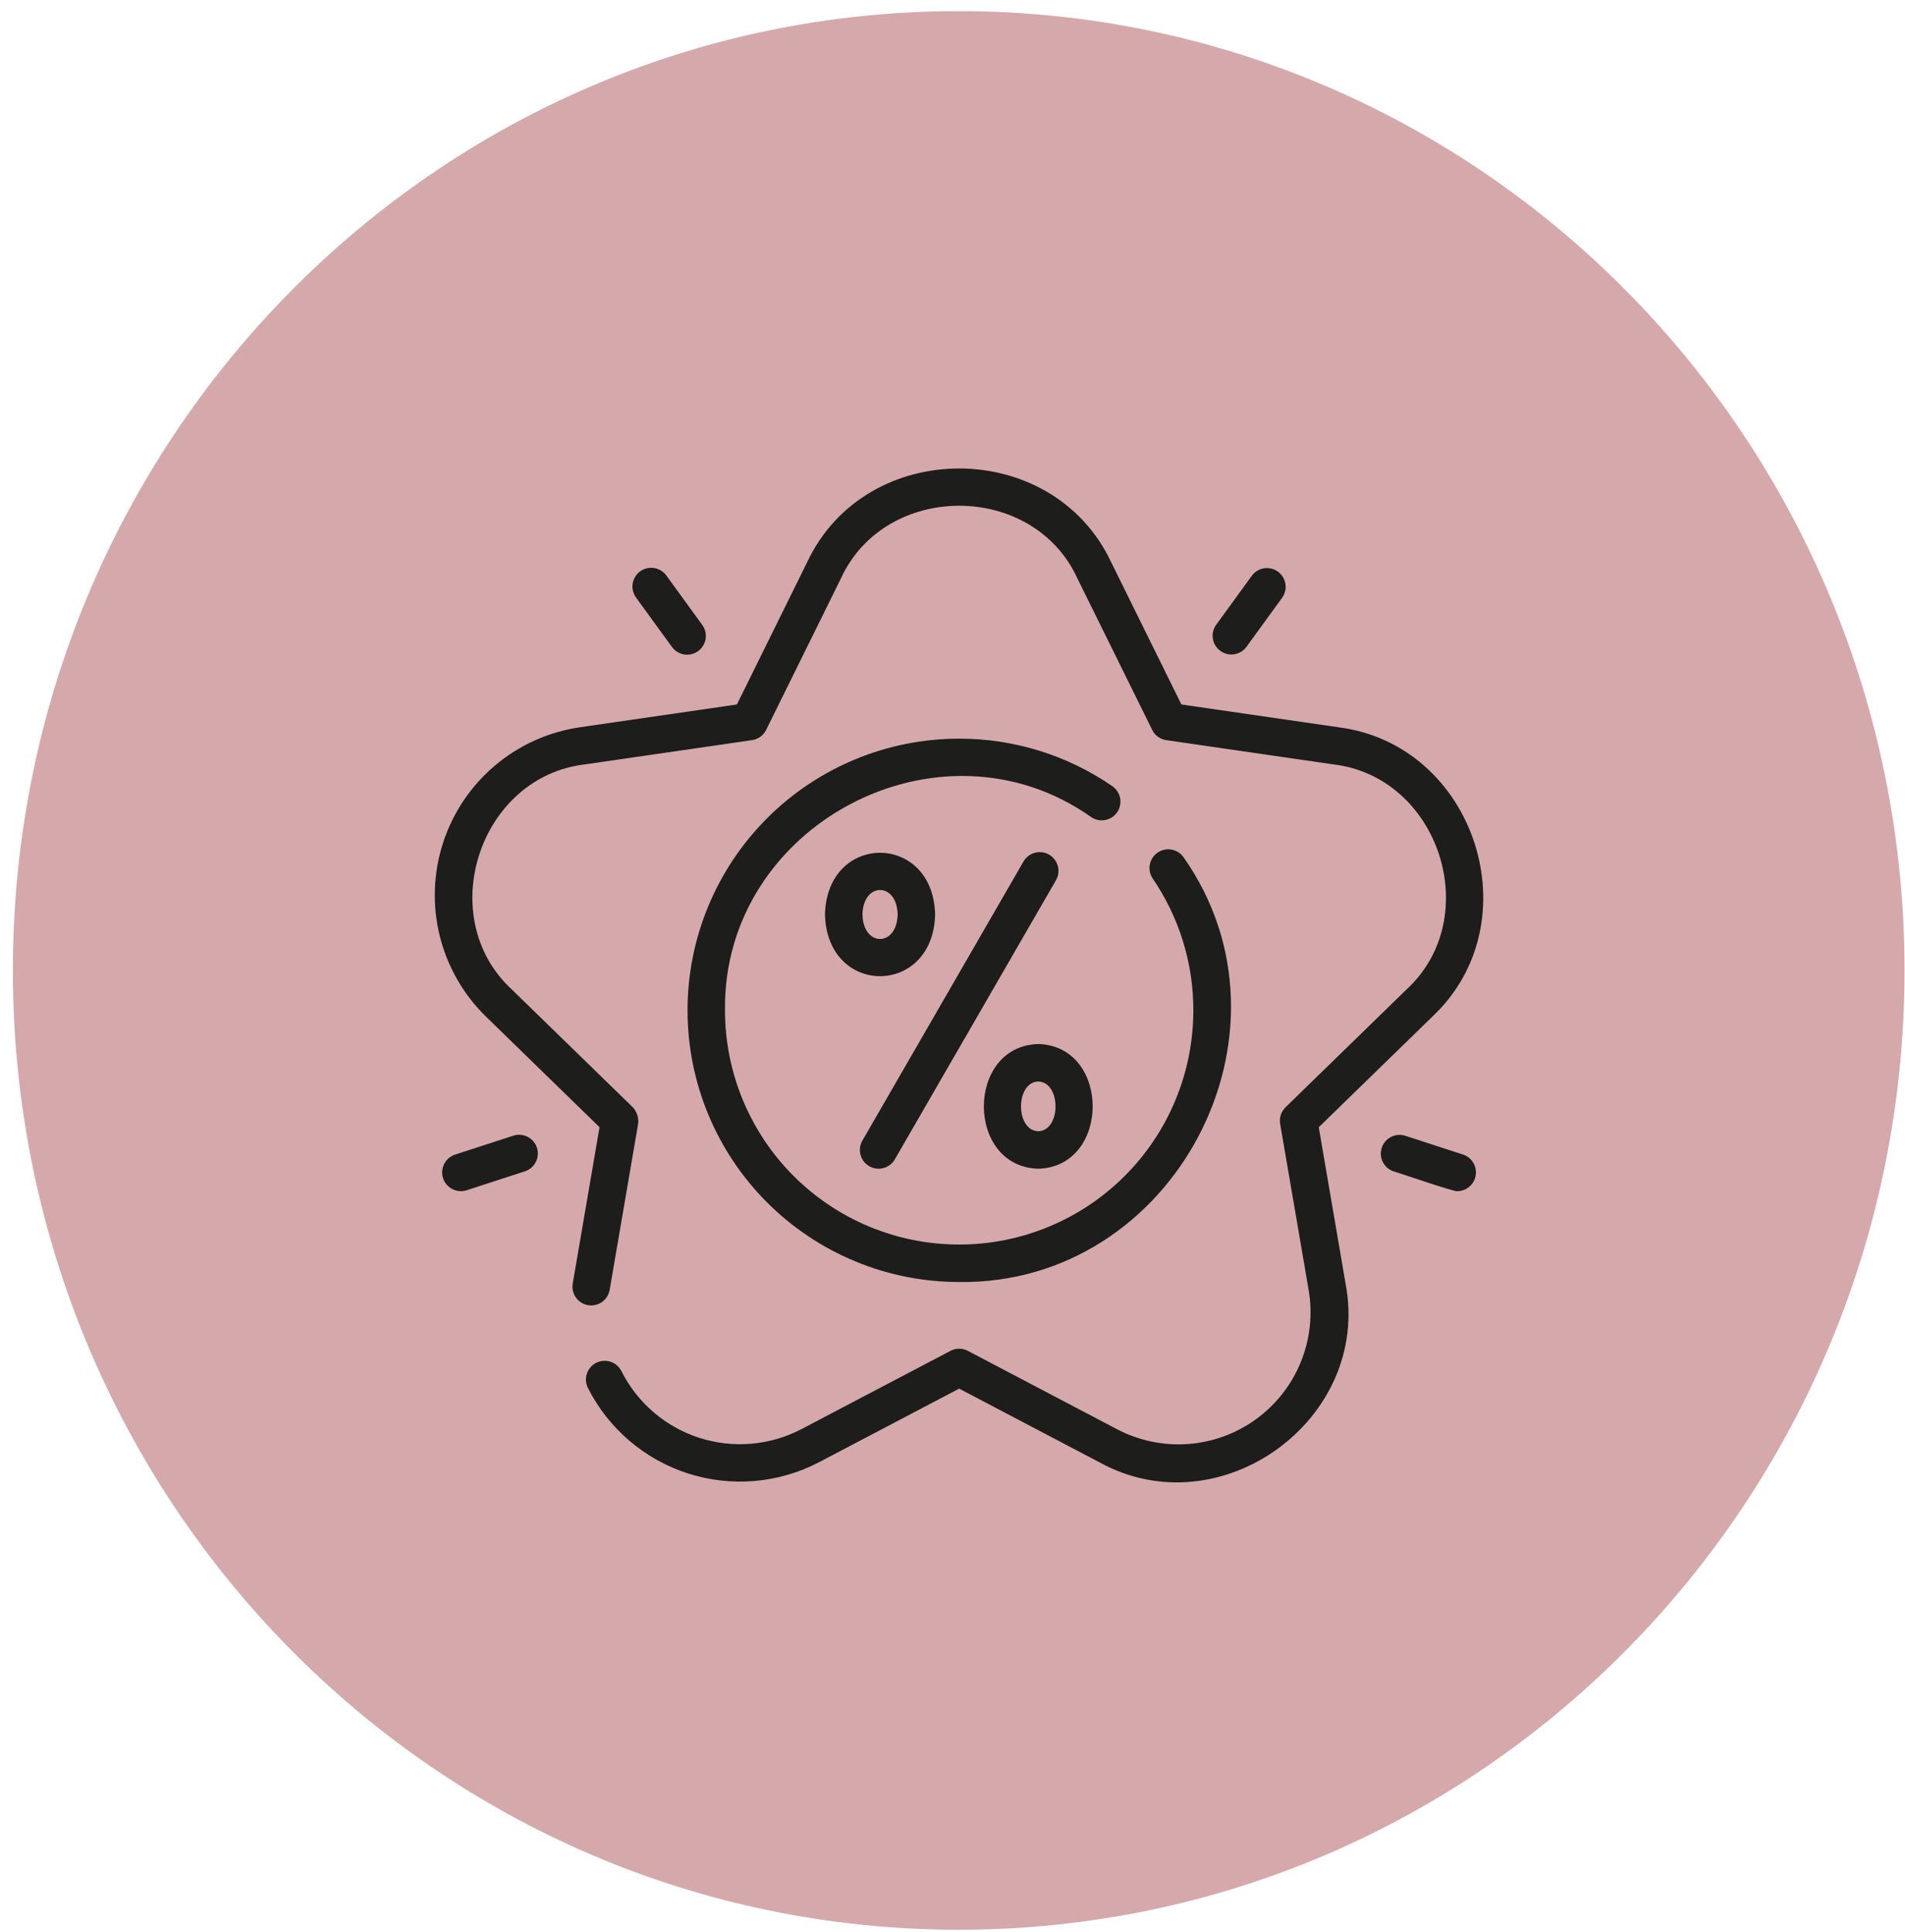
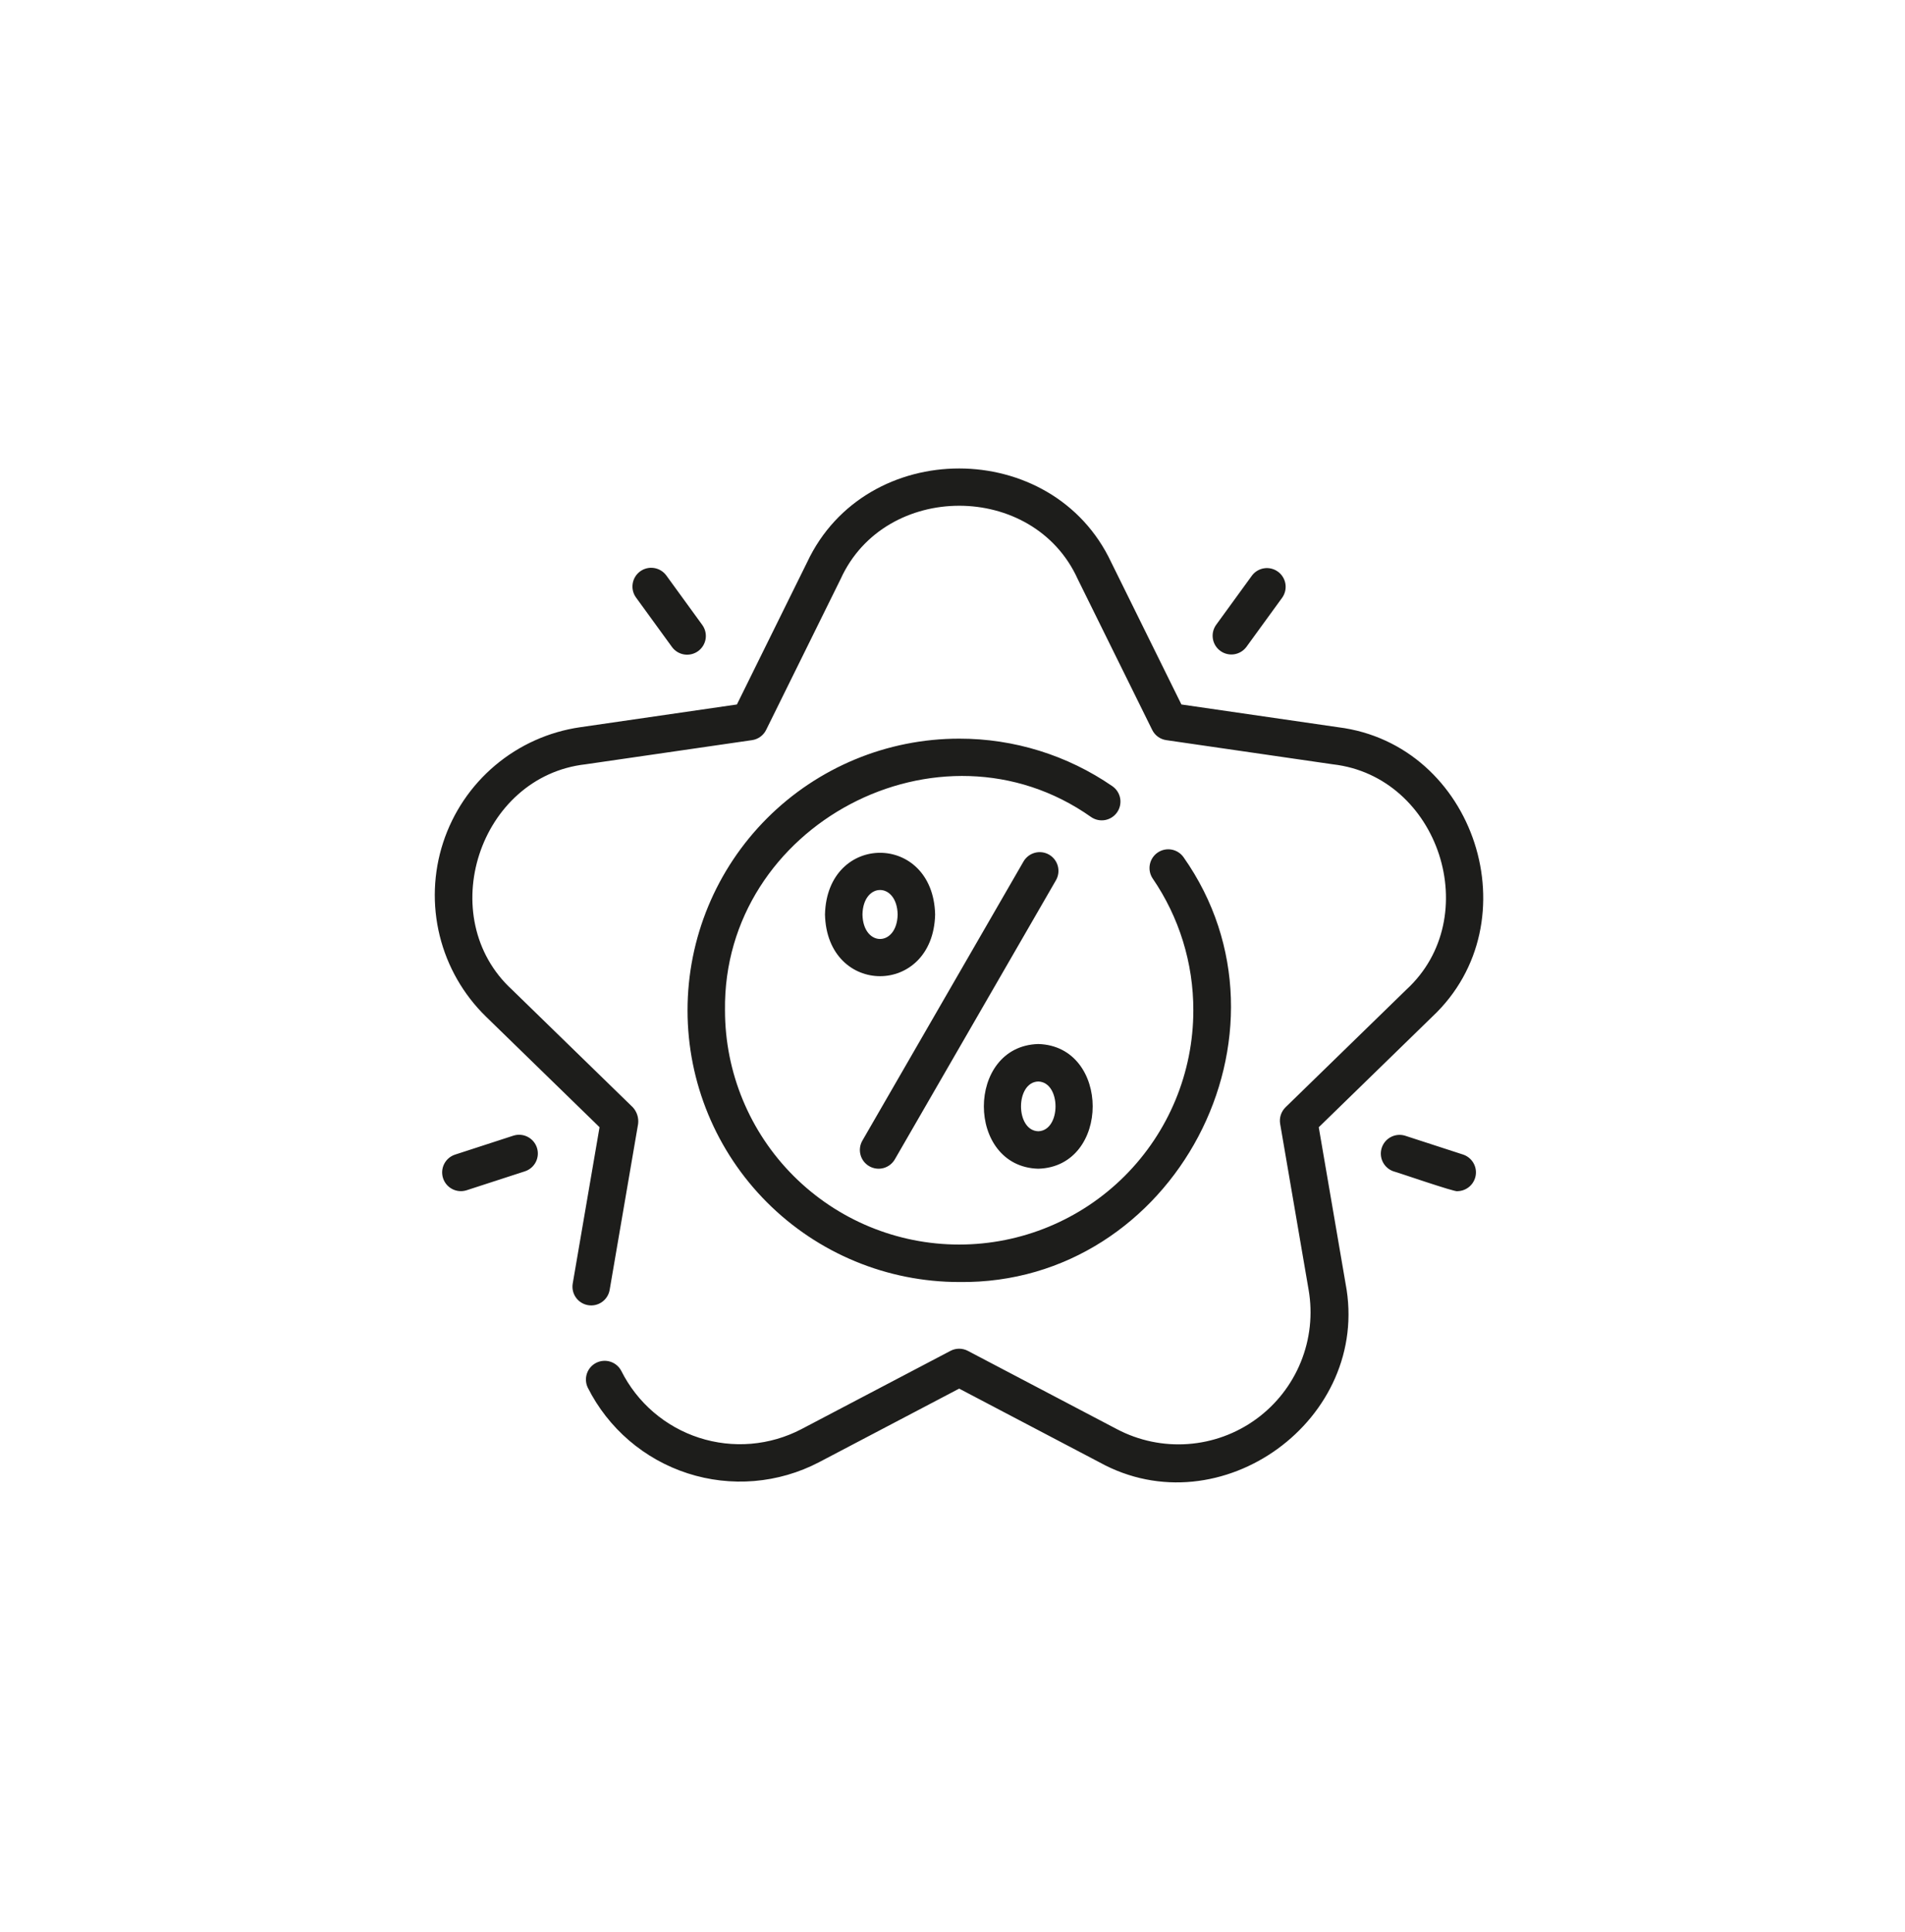
<svg xmlns="http://www.w3.org/2000/svg" fill="none" viewBox="0 0 143 145" height="145" width="143">
-   <path fill="#D5A9AB" d="M71.965 144.834C111.177 144.834 142.965 112.599 142.965 72.835C142.965 33.07 111.177 0.834 71.965 0.834C32.753 0.834 0.965 33.07 0.965 72.835C0.965 112.599 32.753 144.834 71.965 144.834Z" />
  <path fill="#1D1D1B" d="M70.196 68.635C70.045 62.461 62.078 62.462 61.928 68.635C62.079 74.809 70.046 74.808 70.196 68.635ZM64.741 68.635C64.793 66.184 67.331 66.184 67.383 68.635C67.331 71.086 64.793 71.086 64.741 68.635ZM77.938 87.716C83.385 87.565 83.384 78.507 77.938 78.357C72.492 78.508 72.493 87.566 77.938 87.716ZM77.938 81.17C79.666 81.22 79.665 84.854 77.938 84.904C76.211 84.853 76.211 81.22 77.938 81.17ZM64.735 85.607L76.829 64.659C77.016 64.336 77.323 64.1 77.683 64.004C78.043 63.907 78.427 63.958 78.75 64.144C79.073 64.331 79.309 64.638 79.406 64.998C79.502 65.358 79.452 65.742 79.266 66.065L67.171 87.013C66.984 87.336 66.677 87.571 66.317 87.668C65.957 87.764 65.573 87.714 65.25 87.527C64.927 87.341 64.691 87.034 64.595 86.674C64.498 86.314 64.549 85.93 64.735 85.607ZM81.906 61.322C70.546 53.297 54.239 61.921 54.422 75.829C54.422 80.491 56.274 84.962 59.571 88.258C62.867 91.555 67.338 93.407 72 93.407C76.662 93.407 81.133 91.555 84.43 88.258C87.726 84.962 89.578 80.491 89.578 75.829C89.586 72.293 88.519 68.838 86.519 65.922C86.317 65.614 86.243 65.239 86.315 64.878C86.386 64.516 86.596 64.197 86.9 63.989C87.204 63.781 87.577 63.7 87.94 63.764C88.302 63.828 88.626 64.032 88.84 64.332C98.125 77.513 88.141 96.431 72 96.219C69.323 96.219 66.671 95.692 64.197 94.667C61.723 93.643 59.475 92.141 57.582 90.247C53.758 86.423 51.61 81.237 51.61 75.829C51.61 70.421 53.758 65.235 57.582 61.411C61.406 57.587 66.592 55.438 72 55.438C76.106 55.432 80.116 56.676 83.497 59.004C83.65 59.109 83.78 59.242 83.88 59.397C83.981 59.552 84.05 59.725 84.084 59.906C84.118 60.088 84.115 60.274 84.077 60.455C84.039 60.635 83.965 60.807 83.861 60.959C83.756 61.111 83.623 61.241 83.468 61.342C83.313 61.443 83.14 61.512 82.959 61.546C82.777 61.579 82.591 61.577 82.41 61.539C82.229 61.5 82.058 61.427 81.906 61.322ZM107.52 76.301L98.993 84.603L101.005 96.333C102.957 106.519 91.611 114.754 82.538 109.754L72 104.22L61.46 109.755C59.956 110.537 58.311 111.012 56.621 111.154C54.931 111.295 53.231 111.099 51.617 110.577C50.004 110.055 48.511 109.218 47.224 108.114C45.937 107.009 44.882 105.661 44.121 104.146C43.962 103.813 43.94 103.43 44.059 103.081C44.179 102.732 44.432 102.444 44.762 102.28C45.092 102.115 45.474 102.087 45.825 102.201C46.176 102.315 46.468 102.563 46.638 102.89C47.23 104.072 48.051 105.125 49.054 105.986C50.057 106.848 51.221 107.501 52.479 107.908C53.736 108.315 55.063 108.468 56.38 108.358C57.697 108.247 58.98 107.876 60.152 107.265L71.346 101.387C71.548 101.28 71.772 101.225 72 101.225C72.228 101.225 72.452 101.28 72.654 101.387L83.847 107.265C85.485 108.126 87.332 108.512 89.177 108.378C91.023 108.245 92.794 107.598 94.291 106.51C95.788 105.422 96.95 103.937 97.647 102.222C98.344 100.508 98.547 98.633 98.233 96.809L96.095 84.349C96.057 84.124 96.073 83.893 96.144 83.676C96.215 83.46 96.337 83.263 96.5 83.104L105.556 74.287C111.489 68.85 108.031 58.276 100.05 57.364L87.549 55.55C87.323 55.518 87.109 55.431 86.924 55.297C86.74 55.163 86.591 54.986 86.49 54.781L80.893 43.447C77.564 36.122 66.436 36.134 63.108 43.446L57.511 54.781C57.41 54.986 57.26 55.163 57.076 55.297C56.892 55.43 56.677 55.517 56.452 55.55L43.951 57.364C35.958 58.272 32.521 68.856 38.444 74.287L47.501 83.104C47.654 83.27 47.769 83.468 47.838 83.683C47.907 83.898 47.929 84.126 47.901 84.35L45.765 96.807C45.702 97.175 45.495 97.503 45.191 97.718C44.886 97.934 44.508 98.019 44.141 97.956C43.773 97.893 43.446 97.687 43.23 97.382C43.015 97.078 42.929 96.7 42.992 96.332L45.005 84.6L36.482 76.302C34.781 74.643 33.577 72.541 33.008 70.233C32.439 67.926 32.527 65.505 33.262 63.245C33.998 60.985 35.35 58.976 37.168 57.445C38.985 55.914 41.195 54.922 43.547 54.581L55.316 52.873L60.586 42.201C64.994 32.806 79.009 32.82 83.415 42.203L88.684 52.873L100.453 54.581C110.749 55.876 115.076 69.204 107.52 76.301ZM50.444 48.561L47.744 44.847C47.525 44.546 47.434 44.17 47.493 43.801C47.551 43.433 47.753 43.103 48.054 42.883C48.356 42.664 48.732 42.573 49.101 42.632C49.469 42.69 49.799 42.892 50.019 43.193L52.718 46.907C52.936 47.208 53.026 47.584 52.968 47.952C52.909 48.319 52.707 48.649 52.406 48.868C52.105 49.087 51.73 49.177 51.362 49.12C50.994 49.062 50.664 48.861 50.444 48.561ZM40.305 86.139C40.42 86.494 40.389 86.88 40.22 87.212C40.05 87.544 39.756 87.796 39.402 87.911L35.028 89.332C34.674 89.446 34.289 89.415 33.957 89.246C33.625 89.076 33.374 88.782 33.259 88.428C33.144 88.074 33.174 87.688 33.343 87.356C33.512 87.024 33.805 86.773 34.159 86.657L38.532 85.236C38.887 85.121 39.273 85.152 39.605 85.321C39.937 85.49 40.189 85.784 40.305 86.139ZM104.599 87.911C104.251 87.79 103.964 87.538 103.8 87.208C103.636 86.879 103.608 86.498 103.722 86.147C103.836 85.797 104.082 85.506 104.409 85.335C104.735 85.165 105.115 85.129 105.468 85.236L109.841 86.657C110.155 86.765 110.42 86.98 110.591 87.264C110.762 87.548 110.827 87.884 110.775 88.211C110.723 88.539 110.557 88.838 110.307 89.055C110.057 89.273 109.738 89.395 109.407 89.401C109.299 89.511 104.817 87.954 104.599 87.911ZM91.282 46.907L93.982 43.194C94.204 42.9 94.533 42.706 94.897 42.652C95.261 42.598 95.632 42.689 95.929 42.906C96.227 43.122 96.428 43.447 96.489 43.81C96.55 44.173 96.466 44.545 96.256 44.847L93.556 48.561C93.334 48.855 93.005 49.051 92.64 49.106C92.275 49.16 91.904 49.069 91.606 48.852C91.307 48.635 91.106 48.309 91.046 47.946C90.985 47.582 91.07 47.209 91.282 46.907Z" />
</svg>